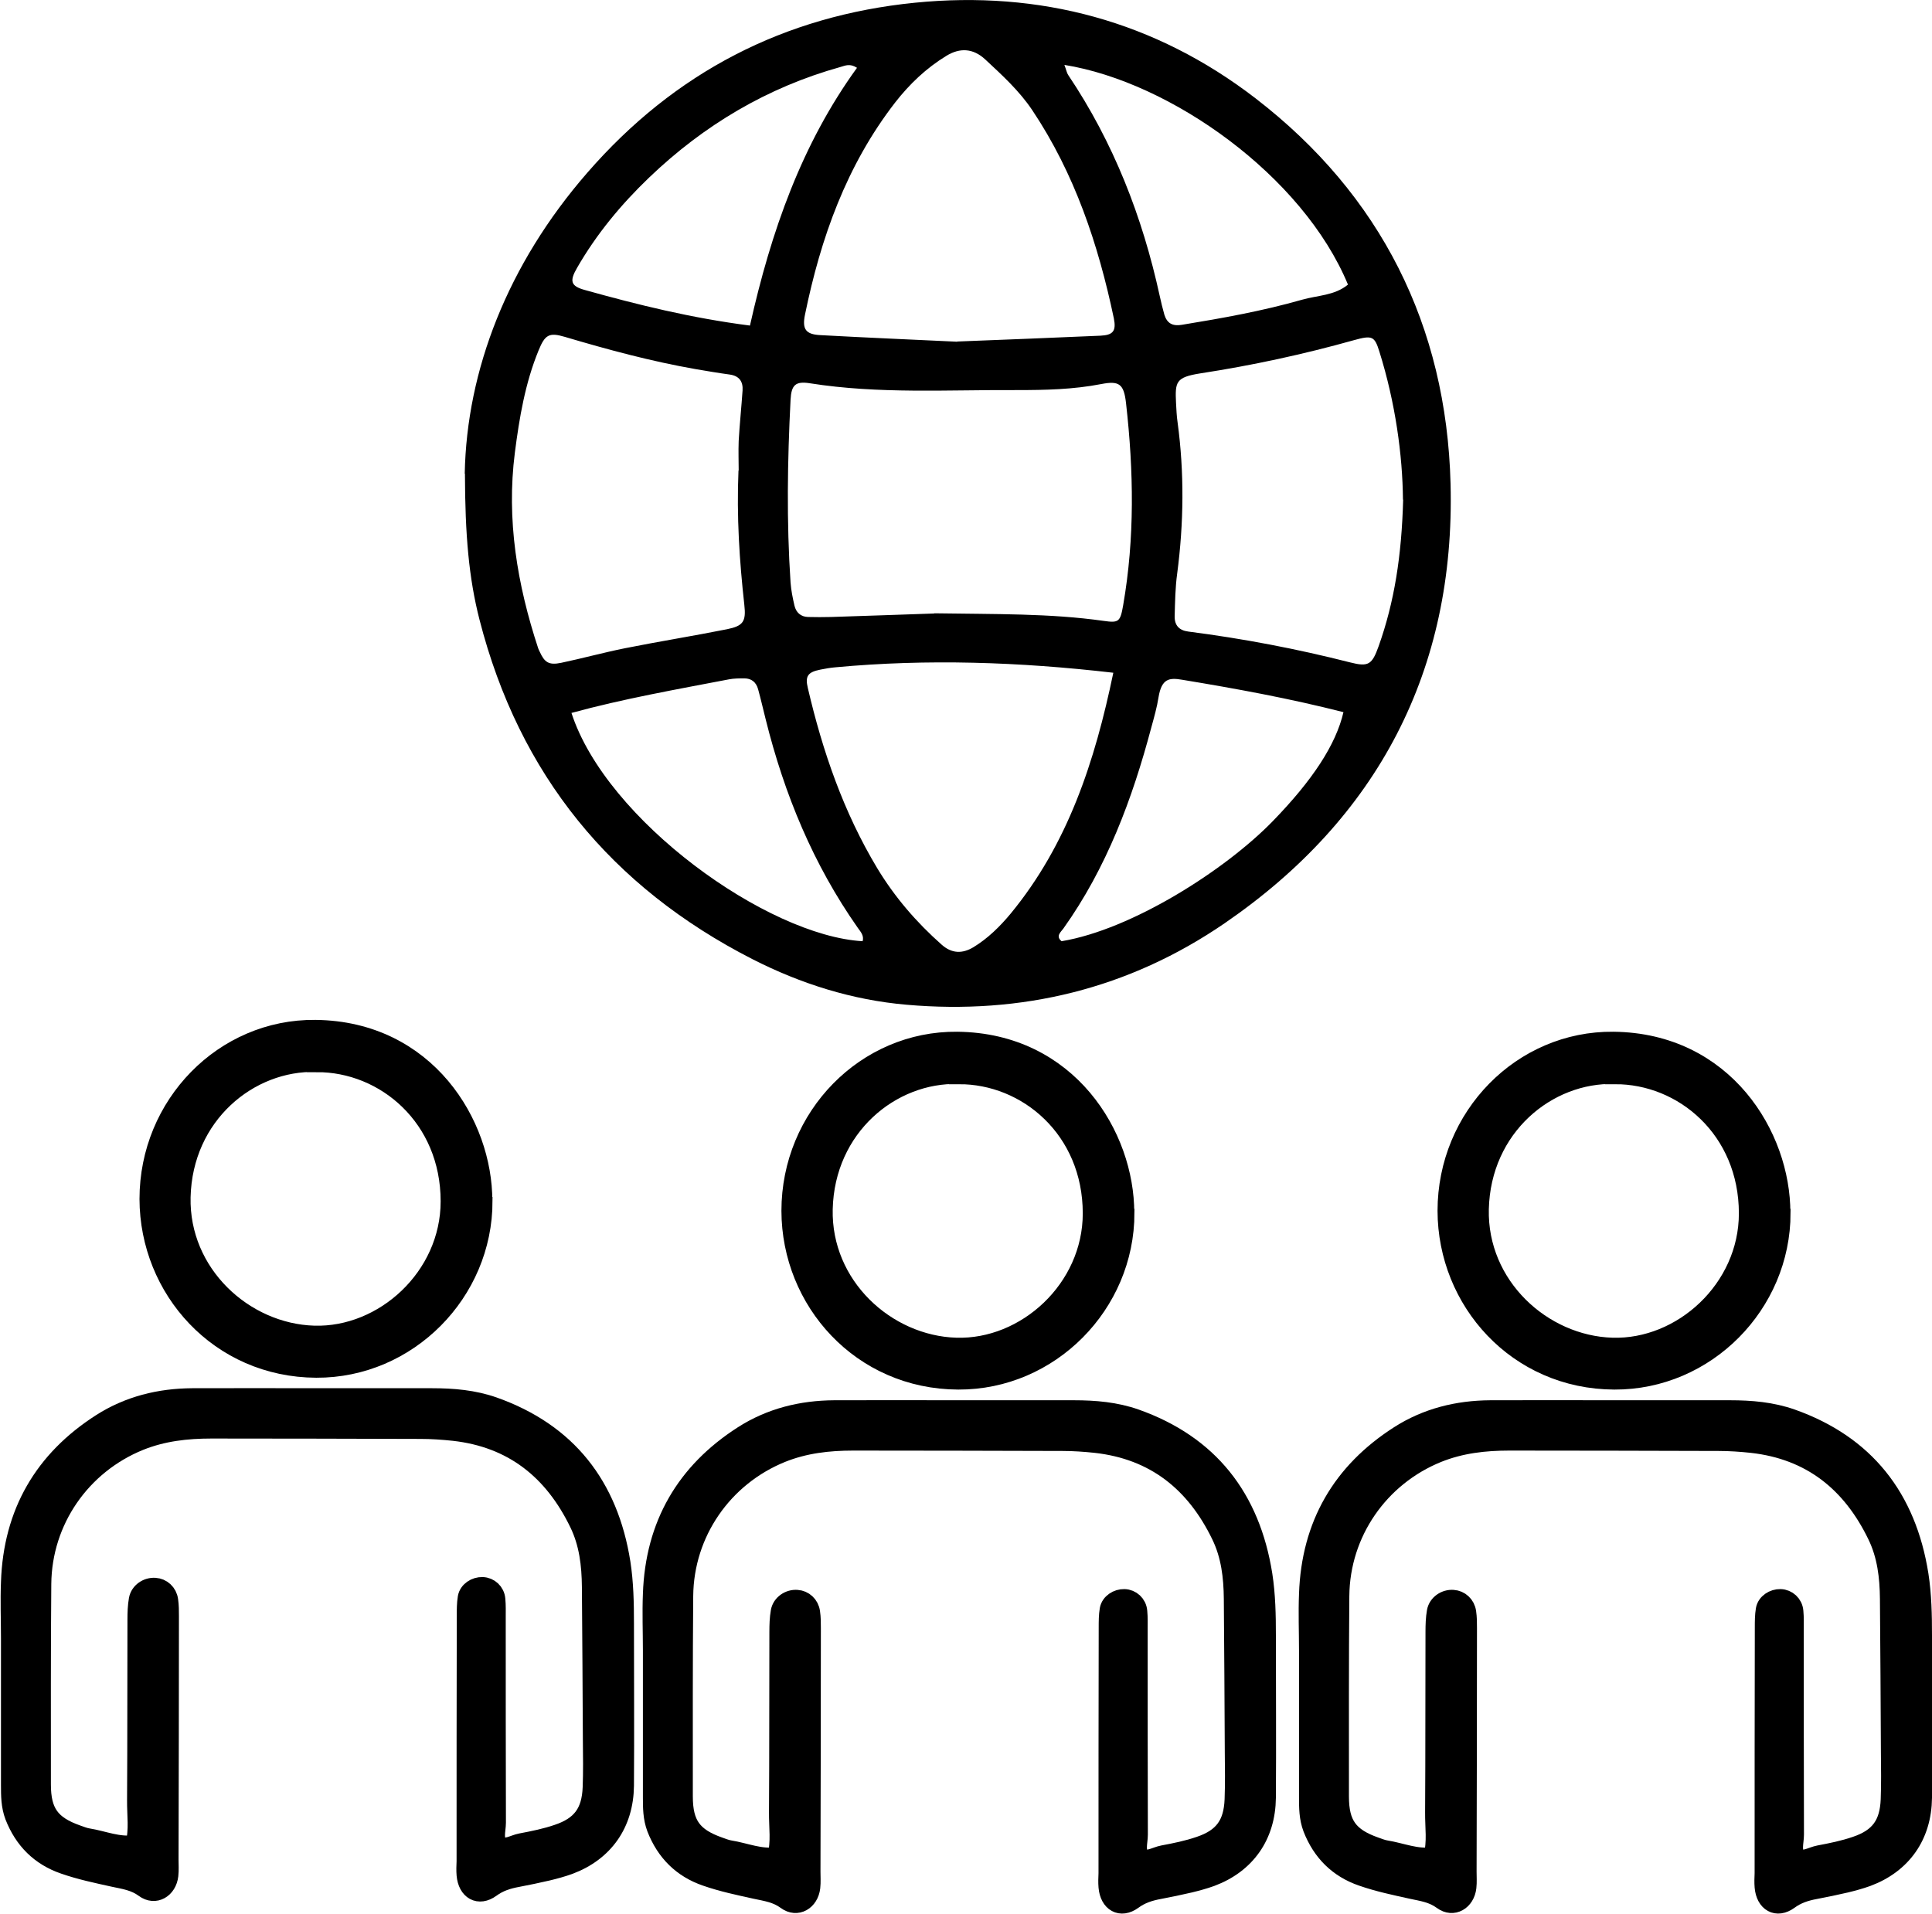
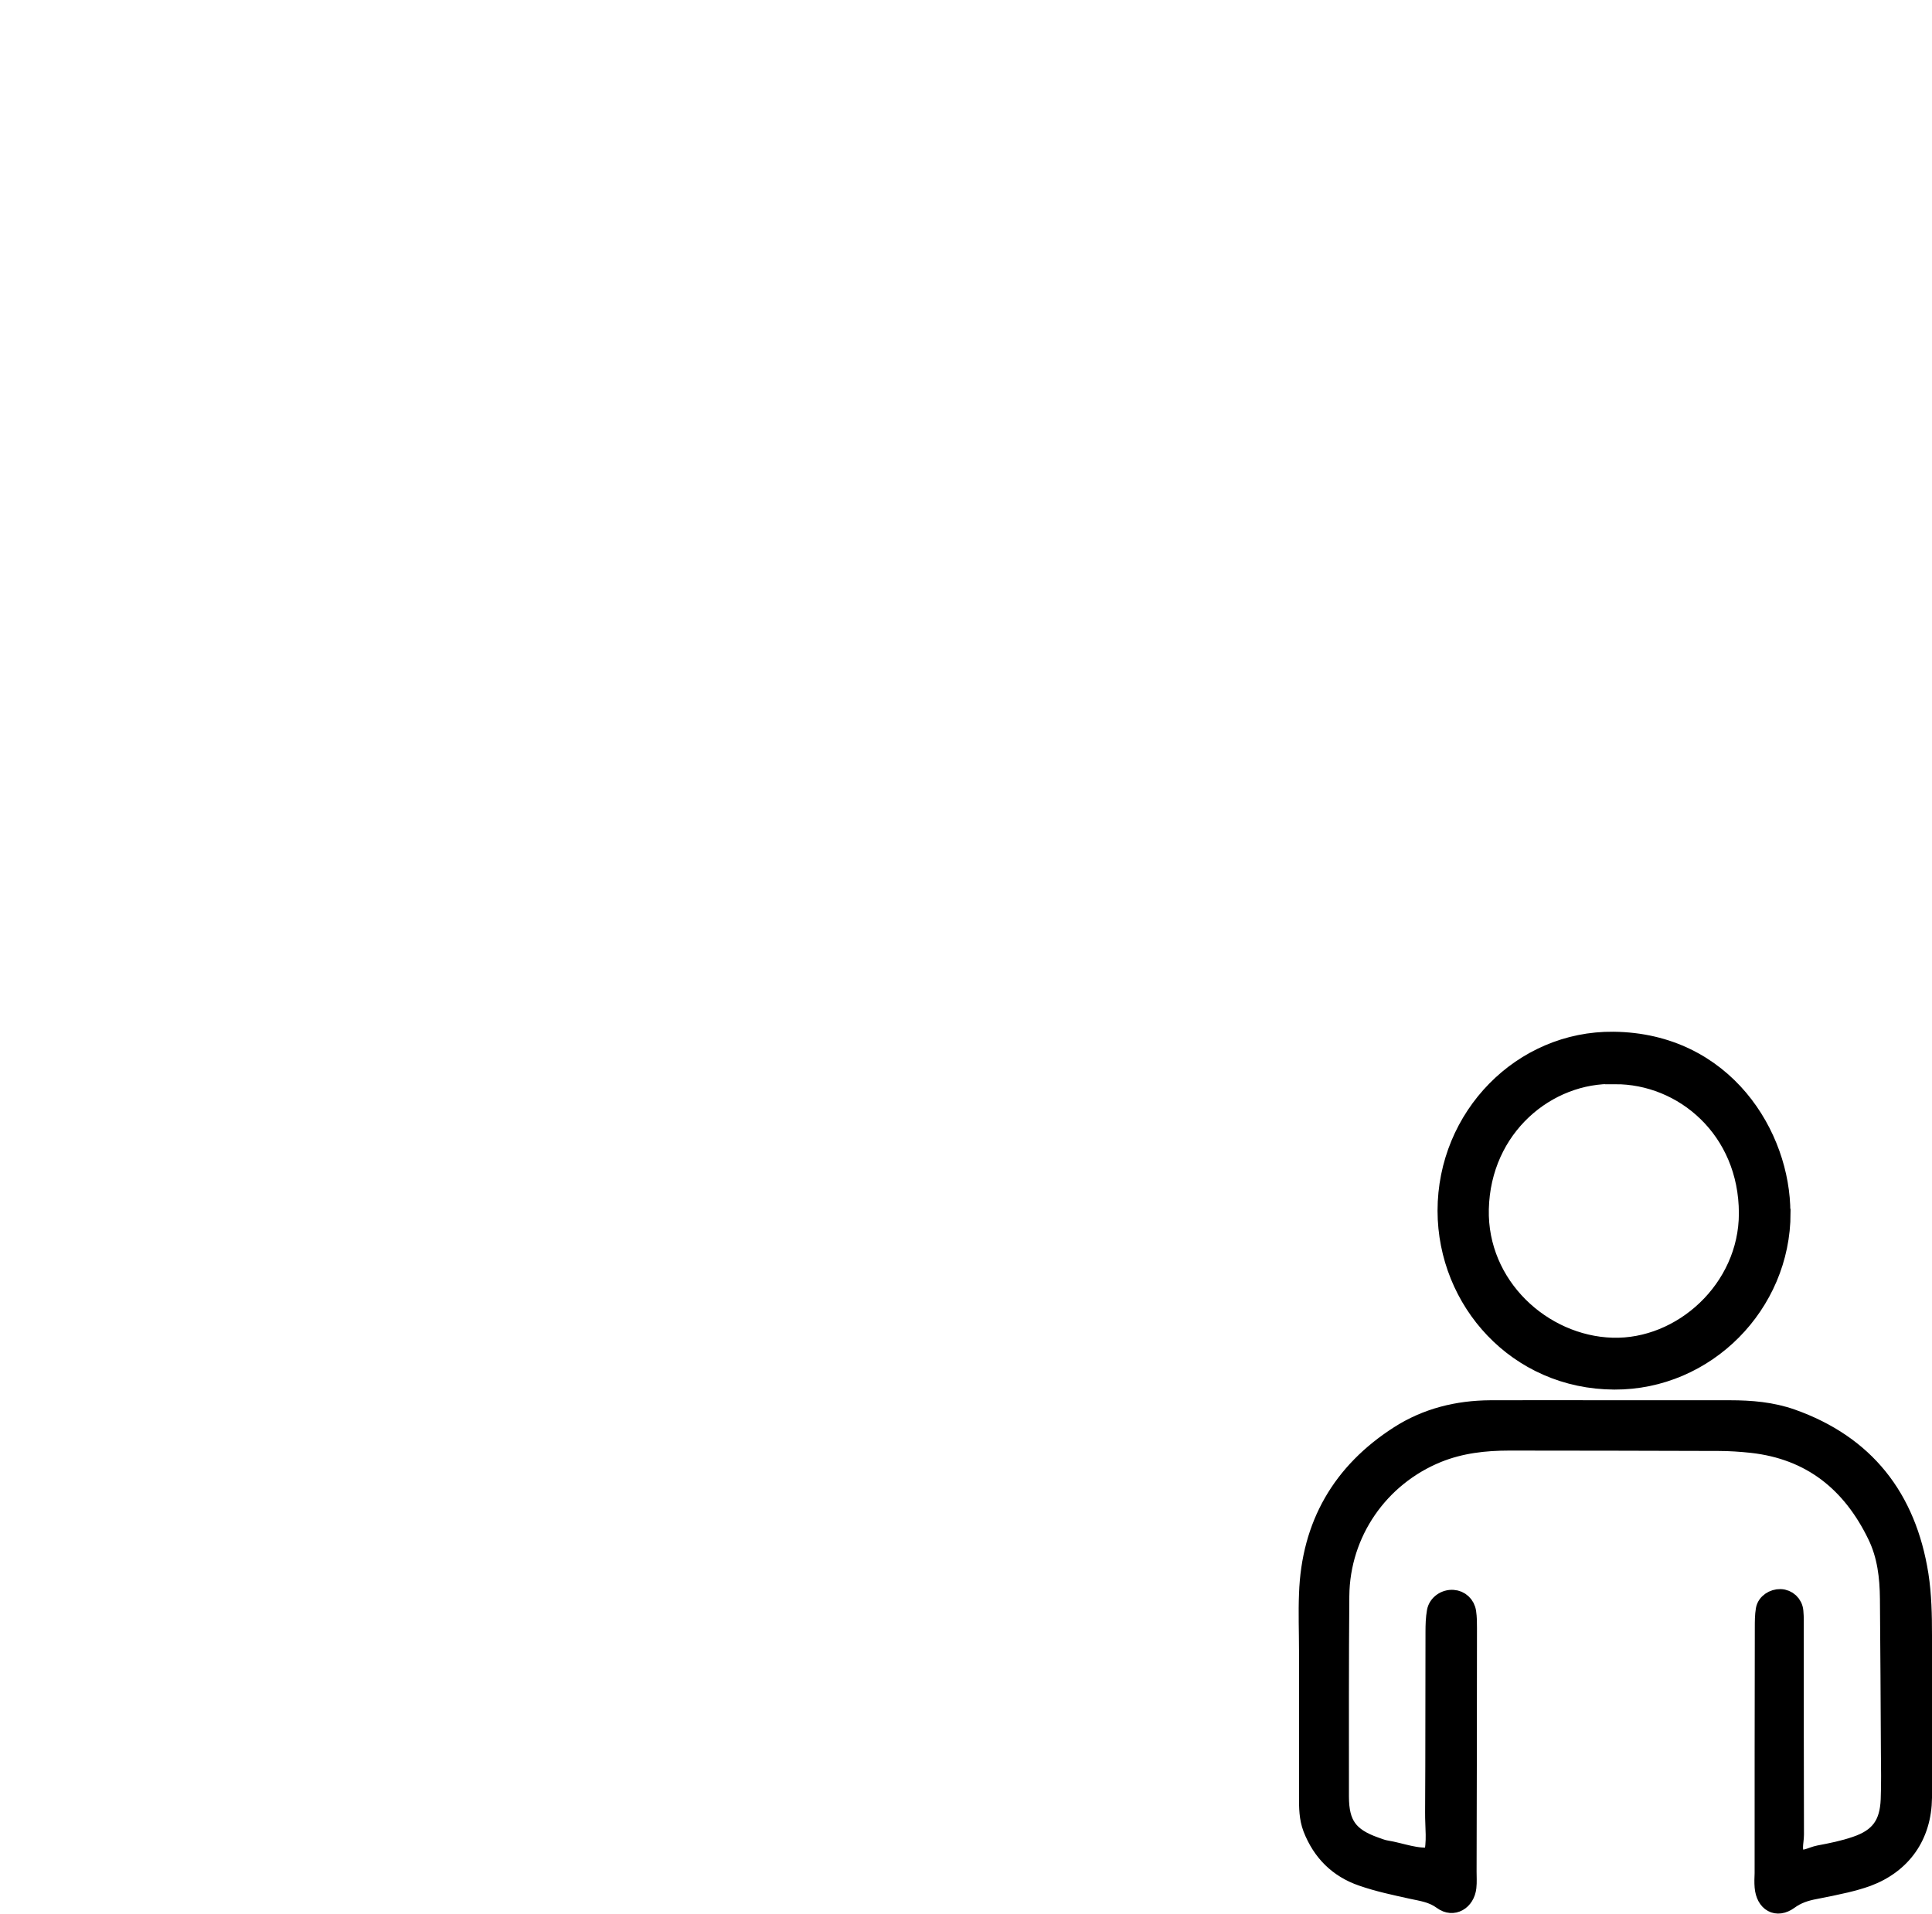
<svg xmlns="http://www.w3.org/2000/svg" id="Layer_1" viewBox="0 0 99.44 98.51">
  <defs>
    <style>.cls-1{stroke:#000;stroke-miterlimit:10;}</style>
  </defs>
-   <path d="M23.92,24.38c.1-5.31,2.2-10.77,6.31-15.49C34.73,3.71,40.38.81,47.09.14c6.42-.64,12.36.94,17.53,4.92,6.45,4.97,9.83,11.71,10.04,19.84.25,9.6-3.74,17.21-11.62,22.62-4.94,3.39-10.46,4.72-16.38,4.2-2.78-.24-5.43-1.07-7.94-2.35-7.25-3.71-11.99-9.48-14.04-17.47-.55-2.15-.74-4.35-.75-7.52ZM48.08,31.57c3.19.05,5.96,0,8.72.39.78.11.86.06,1.01-.81.6-3.45.54-6.91.15-10.37-.11-1.02-.35-1.19-1.28-1.01-1.44.28-2.88.31-4.33.31-3.56-.02-7.12.21-10.66-.35-.75-.12-.96.09-1,.85-.16,3.14-.21,6.27,0,9.41.03.4.11.79.2,1.18.08.35.32.58.7.59.39.01.79.01,1.19,0,1.91-.06,3.82-.13,5.31-.18ZM38.02,24.21c0-.44-.02-.97,0-1.51.05-.87.14-1.73.2-2.6.03-.46-.17-.75-.66-.82-.59-.08-1.17-.18-1.76-.28-2.28-.4-4.51-1-6.73-1.66-.81-.24-1.02-.11-1.35.7-.69,1.68-.99,3.47-1.22,5.26-.44,3.45.12,6.79,1.2,10.07.02.06.05.12.08.18.25.55.47.7,1.1.57,1.1-.23,2.18-.53,3.28-.75,1.75-.35,3.51-.63,5.26-.98.83-.17.99-.39.89-1.26-.25-2.26-.4-4.53-.3-6.91ZM72.21,25.71c-.02-2.28-.39-4.98-1.21-7.6-.25-.81-.37-.86-1.31-.6-2.6.73-5.24,1.3-7.91,1.71-1.27.2-1.3.44-1.25,1.52.02.33.03.67.08,1,.35,2.59.32,5.19-.02,7.78-.1.73-.11,1.46-.13,2.2-.01.47.23.73.7.79,2.81.36,5.59.89,8.34,1.59.94.24,1.12.11,1.46-.84.81-2.28,1.18-4.64,1.26-7.53ZM49.27,17.58c2.5-.1,4.93-.19,7.37-.3.65-.03.82-.24.69-.89-.8-3.81-2.02-7.46-4.2-10.72-.67-1-1.56-1.81-2.43-2.62-.61-.56-1.29-.61-2-.17-1.03.63-1.89,1.45-2.63,2.4-2.5,3.23-3.83,6.97-4.64,10.93-.15.74.05,1,.78,1.04,2.37.13,4.74.23,7.06.34ZM57.3,34.63c-4.85-.56-9.57-.72-14.3-.28-.26.02-.52.07-.78.12-.64.13-.79.33-.64.95.76,3.26,1.84,6.39,3.57,9.27.9,1.49,2.02,2.79,3.32,3.94.52.46,1.06.47,1.63.13.74-.45,1.36-1.06,1.91-1.72,2.95-3.58,4.34-7.83,5.29-12.4ZM29.41,36.69c1.79,5.54,10.08,11.48,14.99,11.76.08-.29-.1-.48-.25-.69-2.29-3.26-3.78-6.87-4.74-10.73-.13-.52-.25-1.04-.39-1.55-.1-.37-.35-.56-.71-.56-.26,0-.53,0-.79.05-2.71.52-5.44,1-8.11,1.73ZM69.15,36.66c-2.74-.7-5.52-1.21-8.31-1.67-.65-.11-1.05-.07-1.21.9-.08.52-.23,1.04-.37,1.55-.98,3.69-2.3,7.23-4.53,10.36-.13.18-.41.39-.09.65,3.61-.6,8.41-3.65,10.87-6.18,2.04-2.1,3.25-3.93,3.64-5.62ZM54.78,3.33c.11.29.13.43.2.53,2.33,3.47,3.82,7.29,4.71,11.37.07.32.15.65.24.97.14.45.43.6.9.52,2.08-.34,4.15-.71,6.18-1.29.8-.23,1.68-.21,2.37-.78-2.32-5.6-9.12-10.43-14.6-11.31ZM38.6,16.76c1.09-4.87,2.67-9.35,5.51-13.27-.37-.24-.61-.11-.86-.04-3.76,1.05-7.02,2.99-9.84,5.69-1.44,1.38-2.71,2.91-3.71,4.65-.4.69-.32.94.41,1.14,2.72.76,5.46,1.44,8.5,1.83Z" />
-   <path class="cls-1" d="M16.28,71.96c1.99,0,3.97,0,5.96,0,1.07,0,2.14.09,3.16.45,3.78,1.34,5.92,4.07,6.55,8.04.16,1.03.18,2.08.18,3.12,0,2.78.02,5.57,0,8.35-.02,1.95-1.05,3.4-2.84,4.07-.36.13-.73.23-1.1.32-.52.12-1.04.23-1.57.33-.49.09-.94.23-1.36.54-.62.45-1.19.12-1.26-.67-.02-.23-.01-.46,0-.7,0-4.22,0-8.43.01-12.65,0-.31,0-.62.05-.92.06-.34.42-.57.77-.56.35.01.65.28.68.65.03.31.02.62.02.93,0,3.52,0,7.04.01,10.56,0,.4-.19.93.18,1.19.31.22.73-.07,1.1-.14.64-.12,1.28-.25,1.89-.46,1.22-.41,1.73-1.11,1.78-2.4.03-.81.02-1.62.01-2.44-.01-2.63-.03-5.26-.05-7.89-.01-1.13-.14-2.24-.64-3.27-1.32-2.73-3.41-4.4-6.45-4.74-.57-.06-1.14-.1-1.71-.1-3.59-.01-7.18-.02-10.77-.02-1.27,0-2.51.14-3.7.62-3.01,1.22-5.01,4.1-5.04,7.36-.03,3.44-.02,6.88-.02,10.33,0,1.44.48,2.1,1.84,2.58.18.06.36.14.55.17.81.13,1.59.48,2.44.35.21-.76.08-1.53.09-2.3.02-3.09.01-6.19.02-9.28,0-.35.01-.7.07-1.04.07-.39.46-.65.85-.62.34.02.64.28.69.66.04.27.04.54.04.81,0,4.18-.01,8.35-.02,12.53,0,.27.02.54-.01.81-.08.69-.7,1.06-1.24.66-.5-.37-1.03-.44-1.59-.56-.86-.19-1.72-.37-2.55-.66-1.22-.42-2.07-1.26-2.55-2.49-.2-.53-.2-1.06-.2-1.6,0-2.51,0-5.03,0-7.54,0-.97-.04-1.93,0-2.9.12-3.56,1.71-6.28,4.66-8.17,1.42-.91,3.01-1.3,4.69-1.31,2.14-.01,4.28,0,6.42,0h0Z" />
-   <path class="cls-1" d="M24.85,61.83c0,4.69-3.86,8.61-8.57,8.59-4.99-.02-8.59-4.07-8.6-8.7,0-4.84,3.85-8.77,8.55-8.72,5.72.06,8.62,4.9,8.61,8.82ZM16.29,54.68c-3.48-.1-6.88,2.7-6.98,6.94-.09,3.96,3.24,7.01,6.85,7.12,3.6.11,7.02-2.99,7.02-6.9,0-4.33-3.35-7.17-6.89-7.15Z" />
-   <path class="cls-1" d="M49.32,72.58c1.99,0,3.97,0,5.96,0,1.07,0,2.14.09,3.16.45,3.78,1.34,5.92,4.07,6.55,8.04.16,1.03.18,2.08.18,3.12,0,2.78.02,5.57,0,8.35-.02,1.95-1.05,3.4-2.84,4.07-.36.13-.73.23-1.1.32-.52.12-1.04.23-1.57.33-.49.09-.94.23-1.36.54-.62.45-1.19.12-1.26-.67-.02-.23-.01-.46,0-.7,0-4.22,0-8.43.01-12.65,0-.31,0-.62.05-.92.06-.34.42-.57.77-.56.35.01.65.28.68.65.03.31.02.62.02.93,0,3.52,0,7.04.01,10.56,0,.4-.19.93.18,1.19.31.22.73-.07,1.1-.14.64-.12,1.28-.25,1.89-.46,1.22-.41,1.73-1.11,1.78-2.4.03-.81.02-1.62.01-2.44-.01-2.63-.03-5.26-.05-7.89-.01-1.13-.14-2.24-.64-3.27-1.32-2.73-3.41-4.4-6.45-4.74-.57-.06-1.14-.1-1.71-.1-3.59-.01-7.18-.02-10.77-.02-1.27,0-2.51.14-3.7.62-3.01,1.22-5.01,4.1-5.04,7.36-.03,3.44-.02,6.88-.02,10.33,0,1.44.48,2.1,1.84,2.58.18.06.36.14.55.17.81.13,1.59.48,2.44.35.21-.76.08-1.53.09-2.3.02-3.09.01-6.19.02-9.28,0-.35.01-.7.07-1.04.07-.39.46-.65.85-.62.34.02.64.28.69.66.04.27.04.54.04.81,0,4.18-.01,8.35-.02,12.53,0,.27.02.54-.01.81-.08.69-.7,1.06-1.24.66-.5-.37-1.03-.44-1.59-.56-.86-.19-1.72-.37-2.55-.66-1.22-.42-2.07-1.26-2.55-2.49-.2-.53-.2-1.06-.2-1.6,0-2.51,0-5.03,0-7.54,0-.97-.04-1.93,0-2.9.12-3.56,1.71-6.28,4.66-8.17,1.42-.91,3.01-1.3,4.69-1.31,2.14-.01,4.28,0,6.42,0h0Z" />
-   <path class="cls-1" d="M57.89,62.44c0,4.69-3.86,8.61-8.57,8.59-4.99-.02-8.59-4.07-8.6-8.7,0-4.84,3.85-8.77,8.55-8.72,5.72.06,8.62,4.9,8.61,8.82ZM49.34,55.3c-3.48-.1-6.88,2.7-6.98,6.94-.09,3.96,3.24,7.01,6.85,7.12,3.6.11,7.02-2.99,7.02-6.9,0-4.33-3.35-7.17-6.89-7.15Z" />
  <path class="cls-1" d="M83.09,72.58c1.99,0,3.97,0,5.96,0,1.07,0,2.14.09,3.16.45,3.78,1.34,5.92,4.07,6.55,8.04.16,1.03.18,2.08.18,3.12,0,2.78.02,5.57,0,8.35-.02,1.95-1.05,3.4-2.84,4.07-.36.13-.73.23-1.1.32-.52.12-1.04.23-1.57.33-.49.09-.94.23-1.36.54-.62.45-1.19.12-1.26-.67-.02-.23-.01-.46,0-.7,0-4.22,0-8.43.01-12.65,0-.31,0-.62.05-.92.06-.34.42-.57.77-.56.35.01.65.28.68.65.03.31.02.62.02.93,0,3.52,0,7.04.01,10.56,0,.4-.19.93.18,1.19.31.22.73-.07,1.1-.14.64-.12,1.28-.25,1.89-.46,1.22-.41,1.73-1.11,1.78-2.4.03-.81.02-1.62.01-2.44-.01-2.63-.03-5.26-.05-7.89-.01-1.13-.14-2.24-.64-3.27-1.32-2.73-3.41-4.4-6.45-4.74-.57-.06-1.14-.1-1.71-.1-3.59-.01-7.18-.02-10.77-.02-1.27,0-2.51.14-3.7.62-3.01,1.22-5.01,4.1-5.04,7.36-.03,3.44-.02,6.88-.02,10.33,0,1.44.48,2.1,1.84,2.58.18.06.36.14.55.17.81.13,1.59.48,2.44.35.21-.76.08-1.53.09-2.3.02-3.09.01-6.19.02-9.28,0-.35.01-.7.07-1.04.07-.39.46-.65.85-.62.34.02.64.28.69.66.04.27.04.54.04.81,0,4.18-.01,8.35-.02,12.53,0,.27.02.54-.01.81-.08.69-.7,1.06-1.24.66-.5-.37-1.03-.44-1.59-.56-.86-.19-1.72-.37-2.55-.66-1.22-.42-2.07-1.26-2.55-2.49-.2-.53-.2-1.06-.2-1.6,0-2.51,0-5.03,0-7.54,0-.97-.04-1.93,0-2.9.12-3.56,1.71-6.28,4.66-8.17,1.42-.91,3.01-1.3,4.69-1.31,2.14-.01,4.28,0,6.42,0h0Z" />
  <path class="cls-1" d="M91.66,62.44c0,4.69-3.86,8.61-8.57,8.59-4.99-.02-8.59-4.07-8.6-8.7,0-4.84,3.85-8.77,8.55-8.72,5.72.06,8.62,4.9,8.61,8.82ZM83.11,55.3c-3.48-.1-6.88,2.7-6.98,6.94-.09,3.96,3.24,7.01,6.85,7.12,3.6.11,7.02-2.99,7.02-6.9,0-4.33-3.35-7.17-6.89-7.15Z" />
</svg>